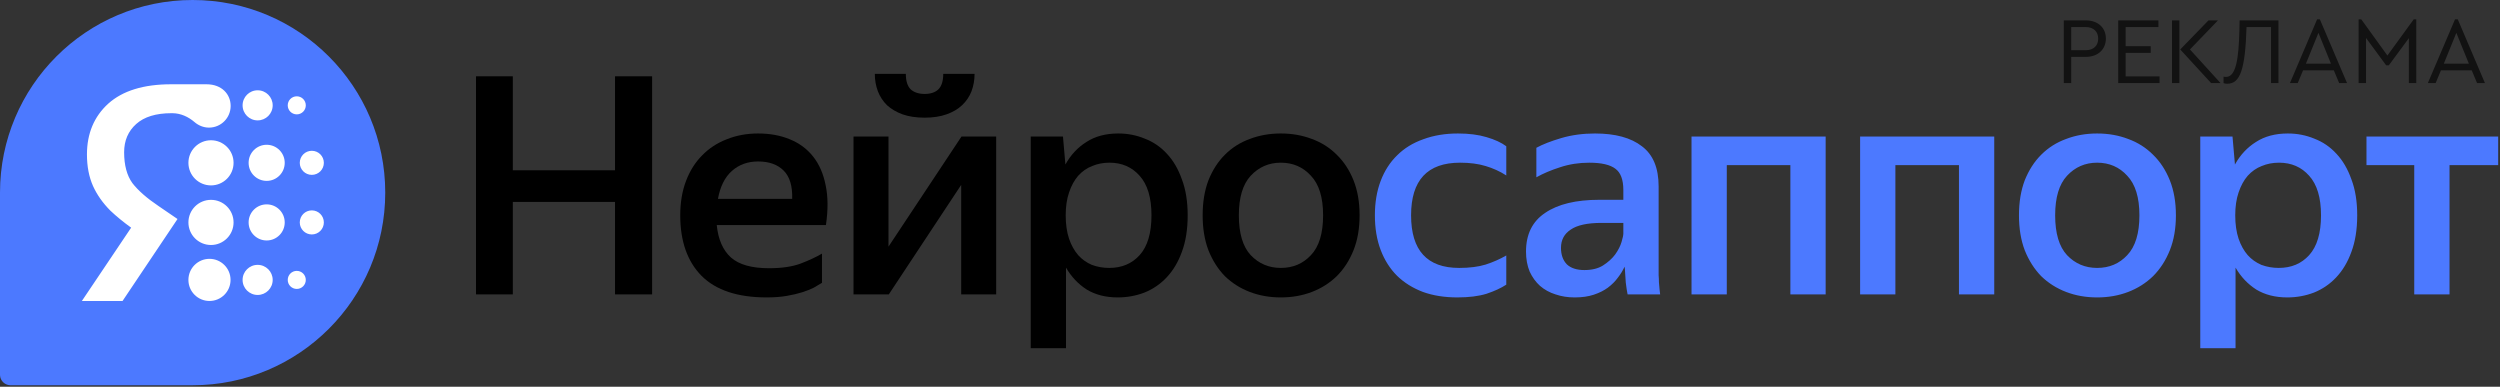
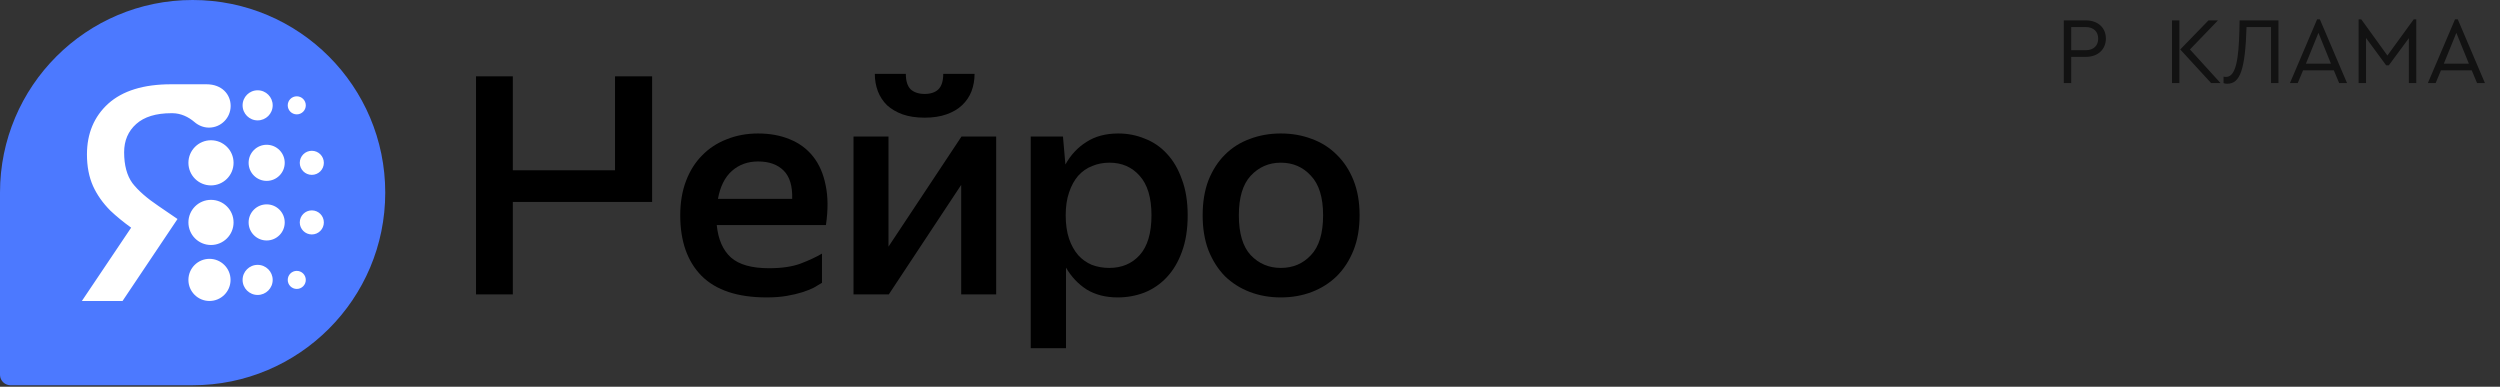
<svg xmlns="http://www.w3.org/2000/svg" version="1.1" id="Слой_1" x="0px" y="0px" width="737px" height="114px" viewBox="0 0 737 114" enable-background="new 0 0 737 114" xml:space="preserve">
  <rect x="0" y="0" width="737" height="114" fill="#333333" stroke="none" />
  <path fill="#4C79FF" d="M0,56.785C0,25.424,25.424,0,56.785,0l0,0c31.362,0,56.786,25.424,56.786,56.785l0,0  c0,31.362-25.424,56.786-56.786,56.786H3.308c-0.195,0-0.293,0-0.376-0.005c-1.581-0.084-2.843-1.347-2.928-2.927  C0,110.556,0,110.458,0,110.263V56.785z" />
  <path fill="#FFFFFF" d="M60.877,24.844c4.563,0,7.119,2.994,7.119,6.389c-0,3.528-2.861,6.388-6.389,6.388  c-1.642,0-3.14-0.657-4.271-1.638c-1.812-1.553-4.041-2.578-6.427-2.61c-0.203-0.003,0.008-0.005-0.143-0.005  l-0.217,0.001c-4.559,0-8.024,1.061-10.397,3.185c-2.373,2.123-3.56,4.902-3.56,8.337  c0,3.809,0.812,6.838,2.436,9.086c1.686,2.186,4.247,4.434,7.682,6.744l5.62,3.841l-16.205,24.167H24.134  L38.66,67.118c-2.303-1.665-4.335-3.329-6.095-4.993c-2.248-2.248-3.966-4.684-5.152-7.307  c-1.187-2.685-1.779-5.776-1.779-9.273c0-6.182,2.091-11.178,6.275-14.987c4.246-3.809,10.429-5.714,18.547-5.714  H60.877z M61.755,76.305c3.43,0,6.211,2.781,6.211,6.211c-0,3.43-2.781,6.211-6.211,6.211  c-3.43-0-6.211-2.781-6.211-6.211C55.544,79.086,58.325,76.306,61.755,76.305z M75.952,78.08  c2.45,0,4.436,1.986,4.436,4.436c-0,2.45-1.986,4.436-4.436,4.436c-2.45-0-4.436-1.986-4.437-4.436  C71.515,80.066,73.502,78.08,75.952,78.08z M87.486,79.854c1.47,0,2.662,1.192,2.662,2.662  c0,1.47-1.192,2.662-2.662,2.662c-1.47-0-2.661-1.192-2.661-2.662C84.825,81.047,86.016,79.855,87.486,79.854z   M62.199,58.915c3.675,0,6.655,2.979,6.655,6.654c0,3.675-2.98,6.655-6.655,6.655  c-3.675-0-6.654-2.98-6.654-6.655C55.545,61.894,58.524,58.915,62.199,58.915z M78.614,60.246  c2.94,0,5.323,2.383,5.323,5.323c0,2.94-2.383,5.324-5.323,5.324c-2.94-0-5.324-2.384-5.324-5.324  C73.29,62.629,75.674,60.246,78.614,60.246z M91.922,62.02c1.96,0,3.549,1.589,3.549,3.549  c0,1.96-1.589,3.549-3.549,3.549c-1.96-0-3.549-1.589-3.549-3.549  C88.374,63.609,89.963,62.021,91.922,62.02z M62.199,41.347c3.675,0,6.655,2.979,6.655,6.654  c0,3.675-2.98,6.655-6.655,6.655c-3.675-0-6.654-2.98-6.654-6.655C55.545,44.326,58.524,41.347,62.199,41.347  z M78.614,42.678c2.94,0,5.323,2.383,5.323,5.323c0,2.94-2.383,5.324-5.323,5.324  c-2.94-0-5.324-2.384-5.324-5.324C73.29,45.061,75.674,42.678,78.614,42.678z M91.922,44.452  c1.96,0,3.549,1.589,3.549,3.549c0,1.96-1.589,3.549-3.549,3.549c-1.96-0-3.549-1.589-3.549-3.549  C88.374,46.041,89.963,44.452,91.922,44.452z M75.952,26.618c2.45,0,4.436,1.986,4.436,4.437  c-0,2.45-1.986,4.436-4.436,4.436c-2.45-0-4.436-1.987-4.437-4.436  C71.515,28.605,73.502,26.618,75.952,26.618z M87.486,28.392c1.47,0,2.662,1.192,2.662,2.662  c0,1.47-1.192,2.662-2.662,2.662c-1.47-0-2.662-1.192-2.662-2.662C84.824,29.585,86.016,28.393,87.486,28.392z" />
  <path d="M377.587,87.681c-3.288,0-6.337-0.538-9.146-1.614c-2.81-1.076-5.261-2.63-7.353-4.663  c-2.032-2.092-3.646-4.633-4.842-7.622c-1.136-2.989-1.704-6.426-1.704-10.312c0-3.886,0.568-7.323,1.704-10.312  c1.196-2.989,2.81-5.5,4.842-7.532c2.092-2.092,4.543-3.646,7.353-4.663c2.809-1.076,5.858-1.614,9.146-1.614  s6.336,0.538,9.146,1.614c2.809,1.016,5.26,2.571,7.352,4.663c2.093,2.033,3.737,4.543,4.932,7.532  c1.196,2.989,1.793,6.426,1.793,10.312c0,3.885-0.597,7.323-1.793,10.312c-1.195,2.989-2.839,5.529-4.932,7.622  c-2.092,2.032-4.543,3.587-7.352,4.663C383.923,87.143,380.875,87.681,377.587,87.681z M377.587,78.983  c3.586,0,6.545-1.255,8.877-3.766c2.391-2.511,3.586-6.426,3.586-11.746c0-5.261-1.195-9.146-3.586-11.657  c-2.332-2.57-5.291-3.856-8.877-3.856c-3.527,0-6.486,1.285-8.877,3.856c-2.332,2.511-3.497,6.396-3.497,11.657  c0,5.32,1.165,9.236,3.497,11.746C371.101,77.728,374.06,78.983,377.587,78.983z" />
  <path d="M329.502,87.681c-3.527,0-6.575-0.777-9.146-2.331c-2.51-1.614-4.543-3.766-6.097-6.456v23.761h-10.401V40.247h9.504  l0.718,8.249c1.554-2.809,3.616-5.021,6.187-6.635c2.57-1.674,5.708-2.511,9.415-2.511c2.749,0,5.35,0.508,7.801,1.524  c2.51,0.956,4.692,2.451,6.545,4.483c1.853,1.973,3.318,4.483,4.394,7.532c1.136,2.989,1.704,6.516,1.704,10.581  c0,4.125-0.568,7.711-1.704,10.76c-1.076,2.989-2.57,5.5-4.483,7.532c-1.853,1.973-4.035,3.467-6.546,4.483  C334.882,87.203,332.252,87.681,329.502,87.681z M326.992,78.983c3.706,0,6.695-1.255,8.966-3.766  c2.332-2.571,3.497-6.486,3.497-11.746c0-5.201-1.165-9.086-3.497-11.657c-2.271-2.57-5.23-3.856-8.877-3.856  c-1.853,0-3.556,0.329-5.111,0.986c-1.554,0.598-2.929,1.554-4.124,2.869c-1.136,1.315-2.033,2.959-2.69,4.932  c-0.658,1.913-0.987,4.154-0.987,6.725c0,2.63,0.329,4.932,0.987,6.904c0.657,1.913,1.554,3.527,2.69,4.842  c1.135,1.255,2.48,2.212,4.035,2.869C323.495,78.684,325.198,78.983,326.992,78.983z" />
  <path d="M272.599,34.688c-2.51,0-4.692-0.329-6.545-0.986c-1.794-0.657-3.318-1.554-4.573-2.69  c-1.196-1.196-2.093-2.57-2.69-4.125c-0.598-1.614-0.897-3.318-0.897-5.111h9.146c0,2.092,0.478,3.616,1.435,4.573  c1.016,0.897,2.391,1.345,4.124,1.345c1.734,0,3.079-0.448,4.035-1.345c0.957-0.957,1.435-2.481,1.435-4.573h9.236  c0,1.793-0.299,3.497-0.897,5.111c-0.598,1.554-1.524,2.929-2.78,4.125c-1.195,1.136-2.72,2.033-4.573,2.69  C277.202,34.359,275.05,34.688,272.599,34.688z M261.929,72.706l21.52-32.459h10.222v46.537h-10.312v-32.28l-21.34,32.28  h-10.402v-46.537h10.312V72.706z" />
  <path d="M242.32,83.377c-0.658,0.418-1.465,0.897-2.421,1.435c-0.957,0.478-2.092,0.927-3.408,1.345  c-1.315,0.418-2.839,0.777-4.573,1.076c-1.733,0.299-3.706,0.448-5.918,0.448c-8.548,0-14.944-2.122-19.188-6.366  c-4.185-4.244-6.277-10.192-6.277-17.844c0-3.766,0.568-7.144,1.704-10.132c1.136-2.989,2.72-5.5,4.752-7.532  c2.033-2.092,4.454-3.676,7.263-4.752c2.81-1.136,5.888-1.704,9.236-1.704c3.467,0,6.575,0.568,9.325,1.704  c2.81,1.136,5.111,2.84,6.904,5.111c1.794,2.272,3.019,5.081,3.677,8.429c0.717,3.348,0.747,7.263,0.089,11.746h-32.19  c0.419,4.244,1.823,7.442,4.214,9.594c2.392,2.092,6.128,3.138,11.209,3.138c3.706,0,6.785-0.448,9.235-1.345  c2.511-0.956,4.633-1.943,6.367-2.959V83.377z M223.49,47.6c-3.049,0-5.619,0.926-7.712,2.78  c-2.092,1.853-3.467,4.603-4.124,8.249h21.878c0.12-3.766-0.717-6.546-2.51-8.339C229.228,48.497,226.718,47.6,223.49,47.6z" />
-   <path d="M181.307,59.525h-30.128v27.259h-10.85v-64.291h10.85v27.707h30.128v-27.707h10.939v64.291h-10.939V59.525z" />
-   <path fill="#4C79FF" d="M674.462,39.351c2.749,0,5.35,0.508,7.8,1.524c2.511,0.956,4.693,2.451,6.546,4.483  c1.853,1.973,3.318,4.484,4.394,7.532c1.136,2.989,1.704,6.515,1.704,10.58c0,4.125-0.568,7.711-1.704,10.76  c-1.076,2.989-2.571,5.5-4.483,7.532c-1.854,1.973-4.036,3.467-6.546,4.483c-2.511,0.956-5.141,1.435-7.891,1.435  c-3.527,0-6.575-0.777-9.146-2.331c-2.51-1.614-4.543-3.766-6.097-6.456v23.761h-10.402V40.247h9.505l0.718,8.249  c1.554-2.809,3.616-5.021,6.187-6.635C667.617,40.188,670.755,39.351,674.462,39.351z M429.797,39.351  c3.227,0,6.037,0.359,8.428,1.076c2.451,0.717,4.395,1.613,5.829,2.689v8.608c-1.853-1.196-3.885-2.122-6.097-2.779  c-2.152-0.658-4.663-0.986-7.532-0.986c-9.624,0-14.437,5.17-14.437,15.512c0,10.341,4.723,15.513,14.168,15.513  c3.049-0,5.649-0.329,7.801-0.986c2.212-0.717,4.244-1.614,6.097-2.69v8.608c-1.554,1.016-3.497,1.912-5.829,2.689  c-2.331,0.717-5.2,1.076-8.607,1.076c-3.766,0-7.144-0.538-10.133-1.614c-2.989-1.136-5.529-2.72-7.621-4.752  c-2.092-2.092-3.706-4.632-4.842-7.621c-1.136-2.989-1.704-6.397-1.704-10.223c0-3.766,0.568-7.143,1.704-10.132  c1.136-2.989,2.75-5.5,4.842-7.532c2.092-2.092,4.662-3.676,7.711-4.752C422.623,39.919,426.031,39.351,429.797,39.351z   M470.222,39.351c5.978,0,10.581,1.255,13.809,3.766c3.288,2.451,4.932,6.396,4.932,11.836v26.183  c0.059,0.657,0.089,1.345,0.089,2.062c0.06,0.717,0.119,1.405,0.179,2.062c0.06,0.598,0.12,1.106,0.18,1.524h-9.595  c-0.179-0.837-0.359-2.003-0.538-3.497c-0.119-1.494-0.209-2.84-0.268-4.035l-0.09-0.627  c-0.479,1.076-1.136,2.152-1.973,3.228c-0.777,1.076-1.763,2.062-2.959,2.959c-1.136,0.837-2.511,1.524-4.125,2.062  c-1.614,0.538-3.497,0.807-5.648,0.807c-2.033,0-3.916-0.299-5.65-0.896c-1.733-0.538-3.257-1.375-4.572-2.511  c-1.255-1.136-2.272-2.54-3.049-4.214c-0.717-1.733-1.076-3.706-1.076-5.918c0-5.081,1.883-8.877,5.648-11.388  c3.766-2.571,9.087-3.857,15.961-3.857h7.084v-2.869c0-3.048-0.777-5.141-2.331-6.276c-1.554-1.196-4.125-1.793-7.712-1.793  c-3.048,0-5.917,0.448-8.607,1.345c-2.63,0.837-4.962,1.823-6.994,2.959v-8.698c1.853-1.016,4.304-1.972,7.352-2.869  C463.318,39.799,466.636,39.351,470.222,39.351z M618.236,39.351c3.288,0,6.336,0.538,9.146,1.614  c2.809,1.016,5.26,2.57,7.352,4.662c2.092,2.032,3.736,4.543,4.932,7.532c1.195,2.989,1.794,6.426,1.794,10.312  c0,3.885-0.599,7.323-1.794,10.312c-1.196,2.989-2.84,5.53-4.932,7.622c-2.092,2.032-4.543,3.586-7.352,4.662  c-2.81,1.076-5.858,1.614-9.146,1.614c-3.288,0-6.337-0.538-9.146-1.614c-2.81-1.076-5.261-2.63-7.353-4.662  c-2.032-2.092-3.646-4.633-4.842-7.622c-1.135-2.989-1.704-6.426-1.704-10.312c0-3.885,0.569-7.323,1.704-10.312  c1.196-2.989,2.81-5.5,4.842-7.532c2.092-2.092,4.543-3.646,7.353-4.662C611.899,39.889,614.948,39.351,618.236,39.351z   M538.202,86.784h-10.401V48.676h-18.742v38.108h-10.4V40.247h39.543V86.784z M587.903,86.784h-10.401V48.676H558.76v38.108  h-10.401V40.247h39.544V86.784z M736.466,48.676h-14.347v38.108h-10.401V48.676h-14.079v-8.429h38.827V48.676z   M472.105,65.713c-4.124,0-7.144,0.657-9.056,1.973c-1.913,1.255-2.87,3.049-2.87,5.38c0,2.032,0.569,3.646,1.705,4.842  c1.195,1.136,2.928,1.704,5.2,1.704c2.212,0,4.035-0.449,5.469-1.346c1.495-0.956,2.691-2.032,3.587-3.228  c0.897-1.255,1.525-2.481,1.883-3.677c0.359-1.195,0.538-2.033,0.538-2.511V65.713H472.105z M618.236,47.959  c-3.527,0-6.486,1.285-8.877,3.856c-2.331,2.511-3.497,6.396-3.497,11.656c0,5.32,1.166,9.235,3.497,11.746  c2.391,2.511,5.35,3.767,8.877,3.767c3.587-0,6.546-1.256,8.877-3.767c2.391-2.511,3.587-6.426,3.587-11.746  c0-5.26-1.196-9.146-3.587-11.656C624.782,49.244,621.823,47.959,618.236,47.959z M671.861,47.959  c-1.853,0-3.556,0.329-5.11,0.986c-1.554,0.598-2.93,1.554-4.125,2.869c-1.136,1.315-2.033,2.959-2.691,4.932  c-0.657,1.913-0.986,4.154-0.986,6.725c0,2.63,0.329,4.932,0.986,6.904c0.658,1.913,1.555,3.527,2.691,4.842  c1.136,1.255,2.481,2.212,4.035,2.87c1.614,0.598,3.317,0.896,5.11,0.896c3.706,0,6.695-1.256,8.967-3.767  c2.331-2.571,3.497-6.486,3.497-11.746c0-5.201-1.166-9.086-3.497-11.656C678.466,49.244,675.508,47.959,671.861,47.959z" />
+   <path d="M181.307,59.525h-30.128v27.259h-10.85v-64.291h10.85v27.707h30.128v-27.707h10.939v64.291V59.525z" />
  <g>
    <path opacity="0.65" d="M608.41,6.011h6.496c3.64,0,5.908,2.239,5.908,5.348c0,3.136-2.269,5.404-5.908,5.404   h-4.312v7.728h-2.184V6.011z M614.85,14.803c2.437,0,3.696-1.429,3.696-3.416c0-1.96-1.26-3.416-3.696-3.416h-4.256   v6.832H614.85z" />
-     <path opacity="0.65" d="M624.454,6.011h11.844v1.96h-9.66v5.655h7.393v1.96h-7.393v6.944h9.996v1.96h-12.18V6.011z" />
    <path opacity="0.65" d="M640.302,6.011h2.184v18.48h-2.184V6.011z M654.609,24.491h-2.772l-9.101-9.912l8.316-8.567   h2.8l-8.26,8.567L654.609,24.491z" />
    <path opacity="0.65" d="M671.689,6.011v18.48h-2.185V7.971h-7.224c-0.392,12.544-1.876,16.716-5.684,16.716   c-0.644,0-0.896-0.112-1.093-0.196v-1.904c0.028,0.028,0.336,0.084,0.757,0.084c2.884,0,3.724-5.292,3.92-13.888   l0.056-2.772H671.689z" />
    <path opacity="0.65" d="M688.013,20.739h-9.071l-1.568,3.752h-2.296l8.008-18.788h0.812l8.008,18.788h-2.324   L688.013,20.739z M683.477,9.679l-3.696,9.1h7.392L683.477,9.679z" />
    <path opacity="0.65" d="M712.317,5.703v18.788h-2.185V11.247l-5.907,8.008h-0.784l-5.936-8.063v13.3h-2.184V5.703   h0.784l7.699,10.668l7.757-10.668H712.317z" />
    <path opacity="0.65" d="M728.669,20.739h-9.072l-1.567,3.752h-2.296l8.008-18.788h0.811l8.008,18.788h-2.323   L728.669,20.739z M724.133,9.679l-3.696,9.1h7.393L724.133,9.679z" />
  </g>
</svg>